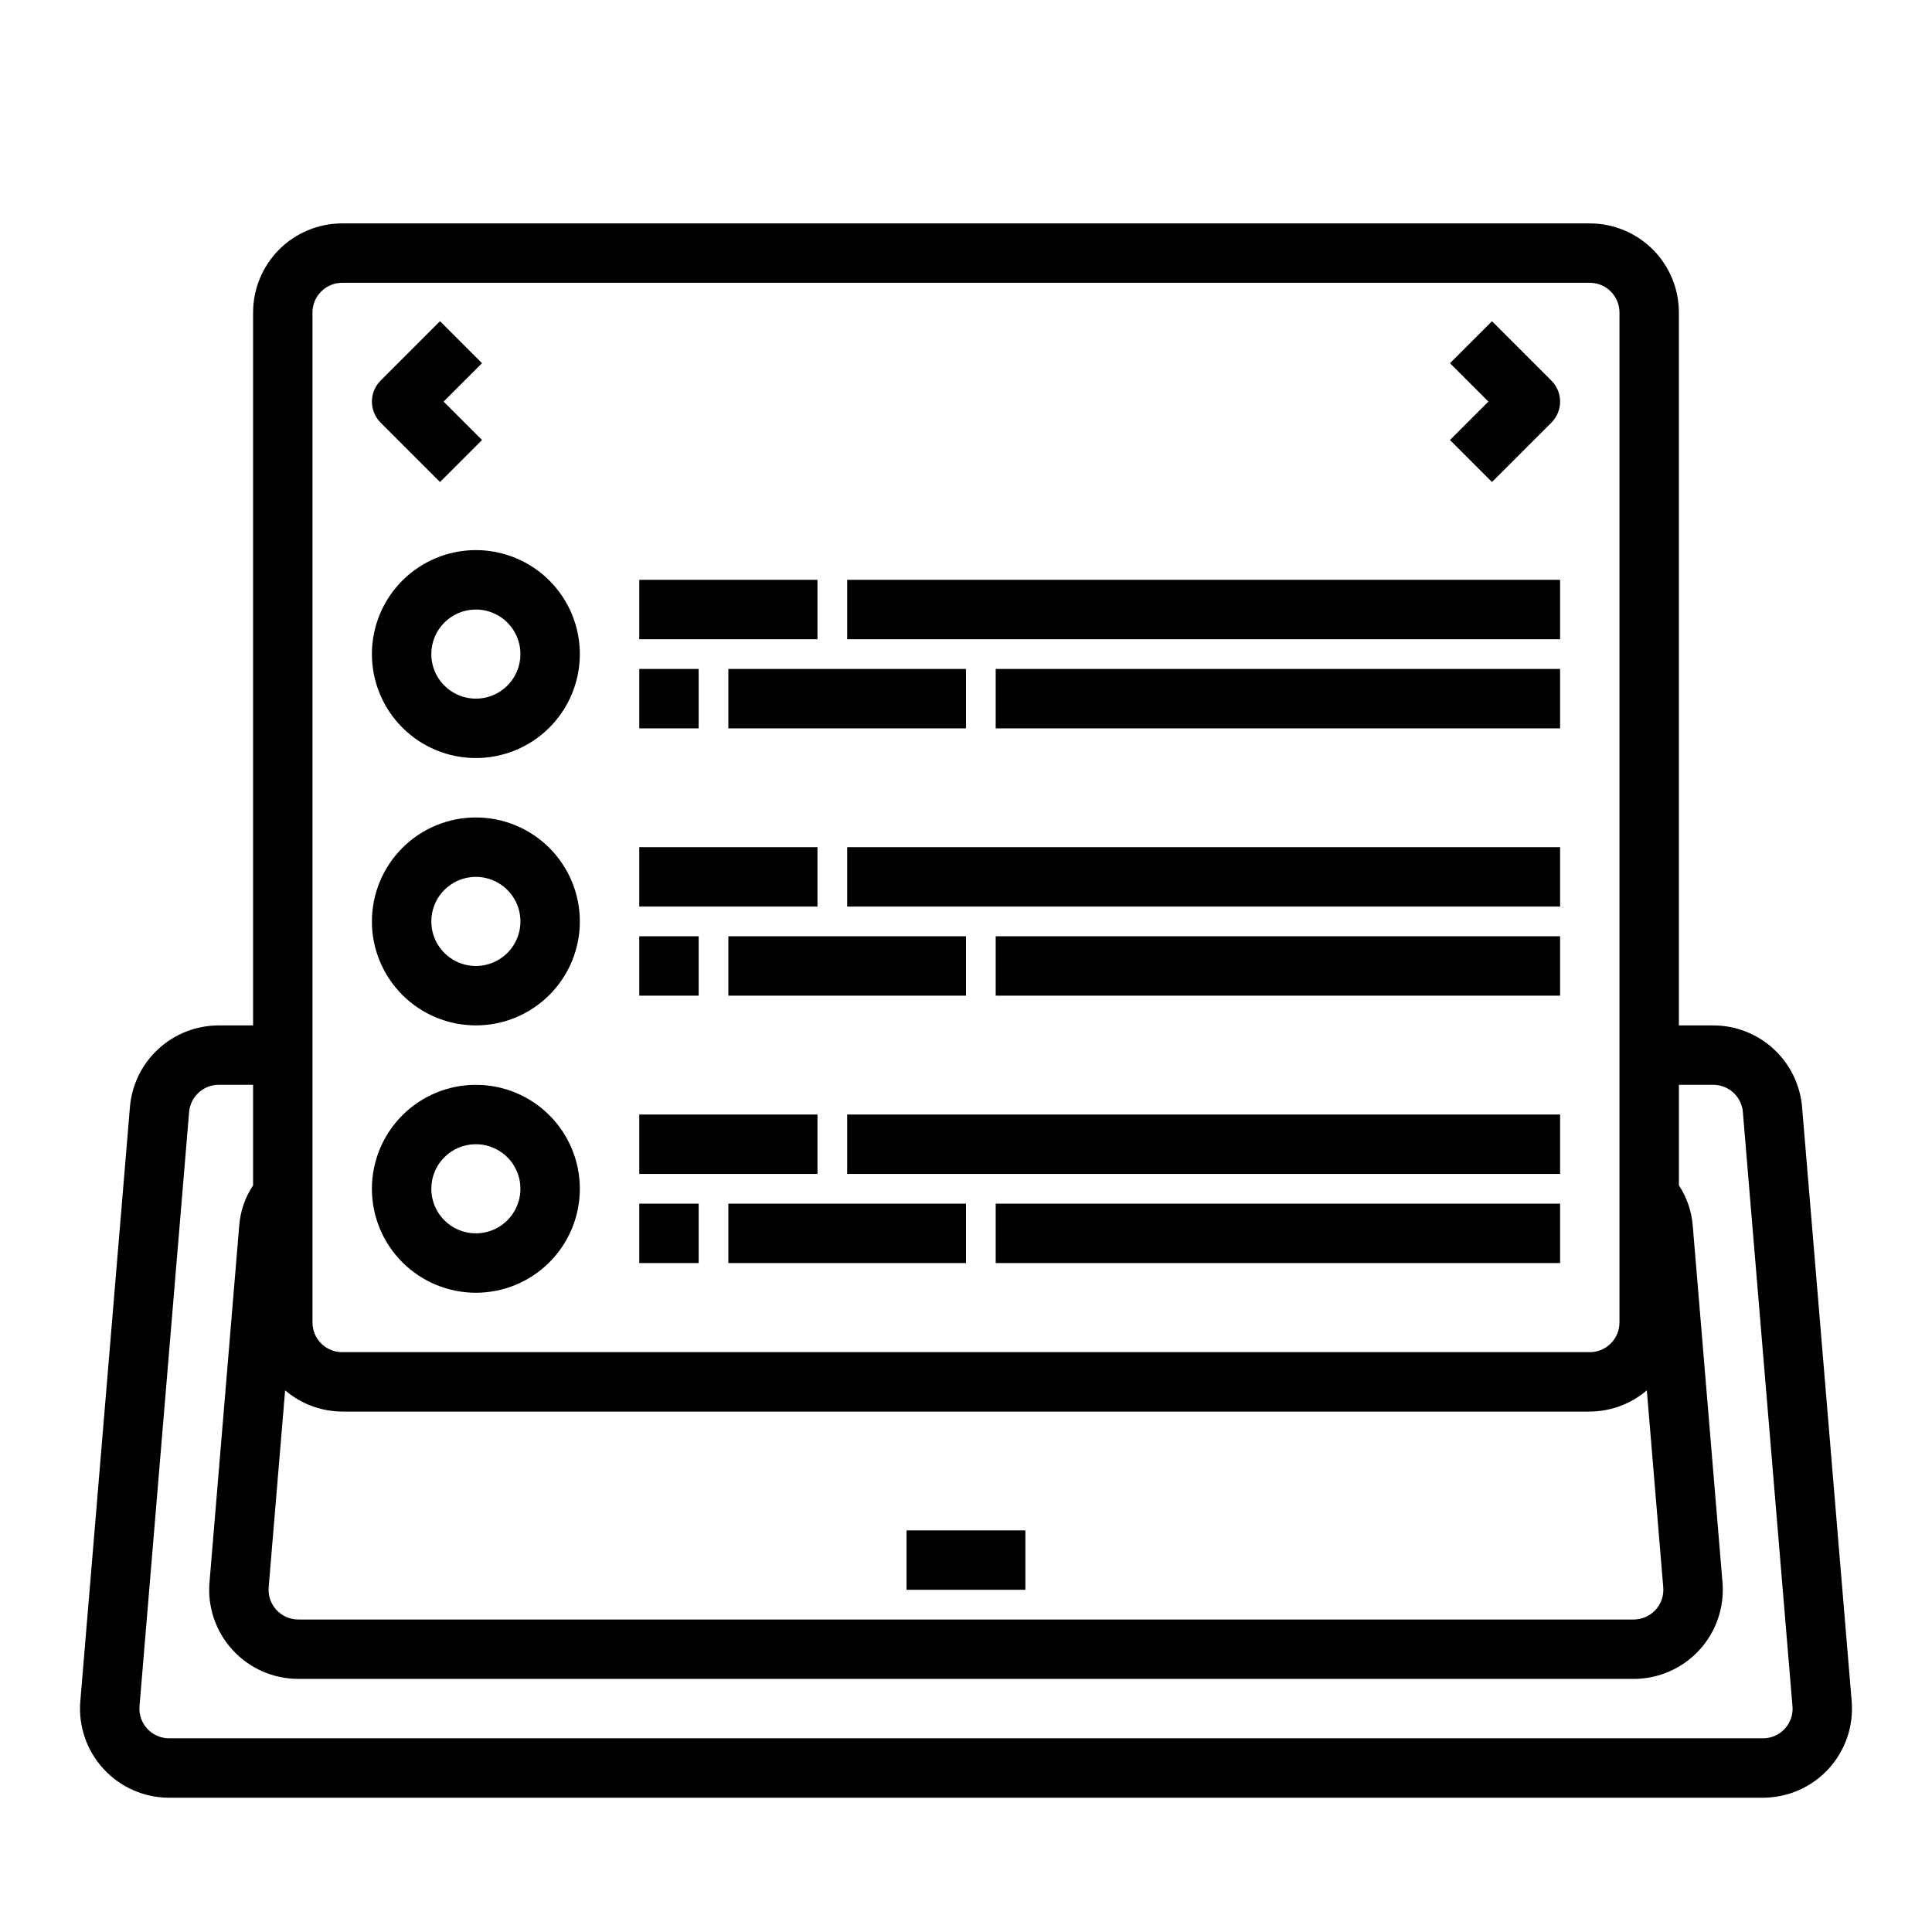
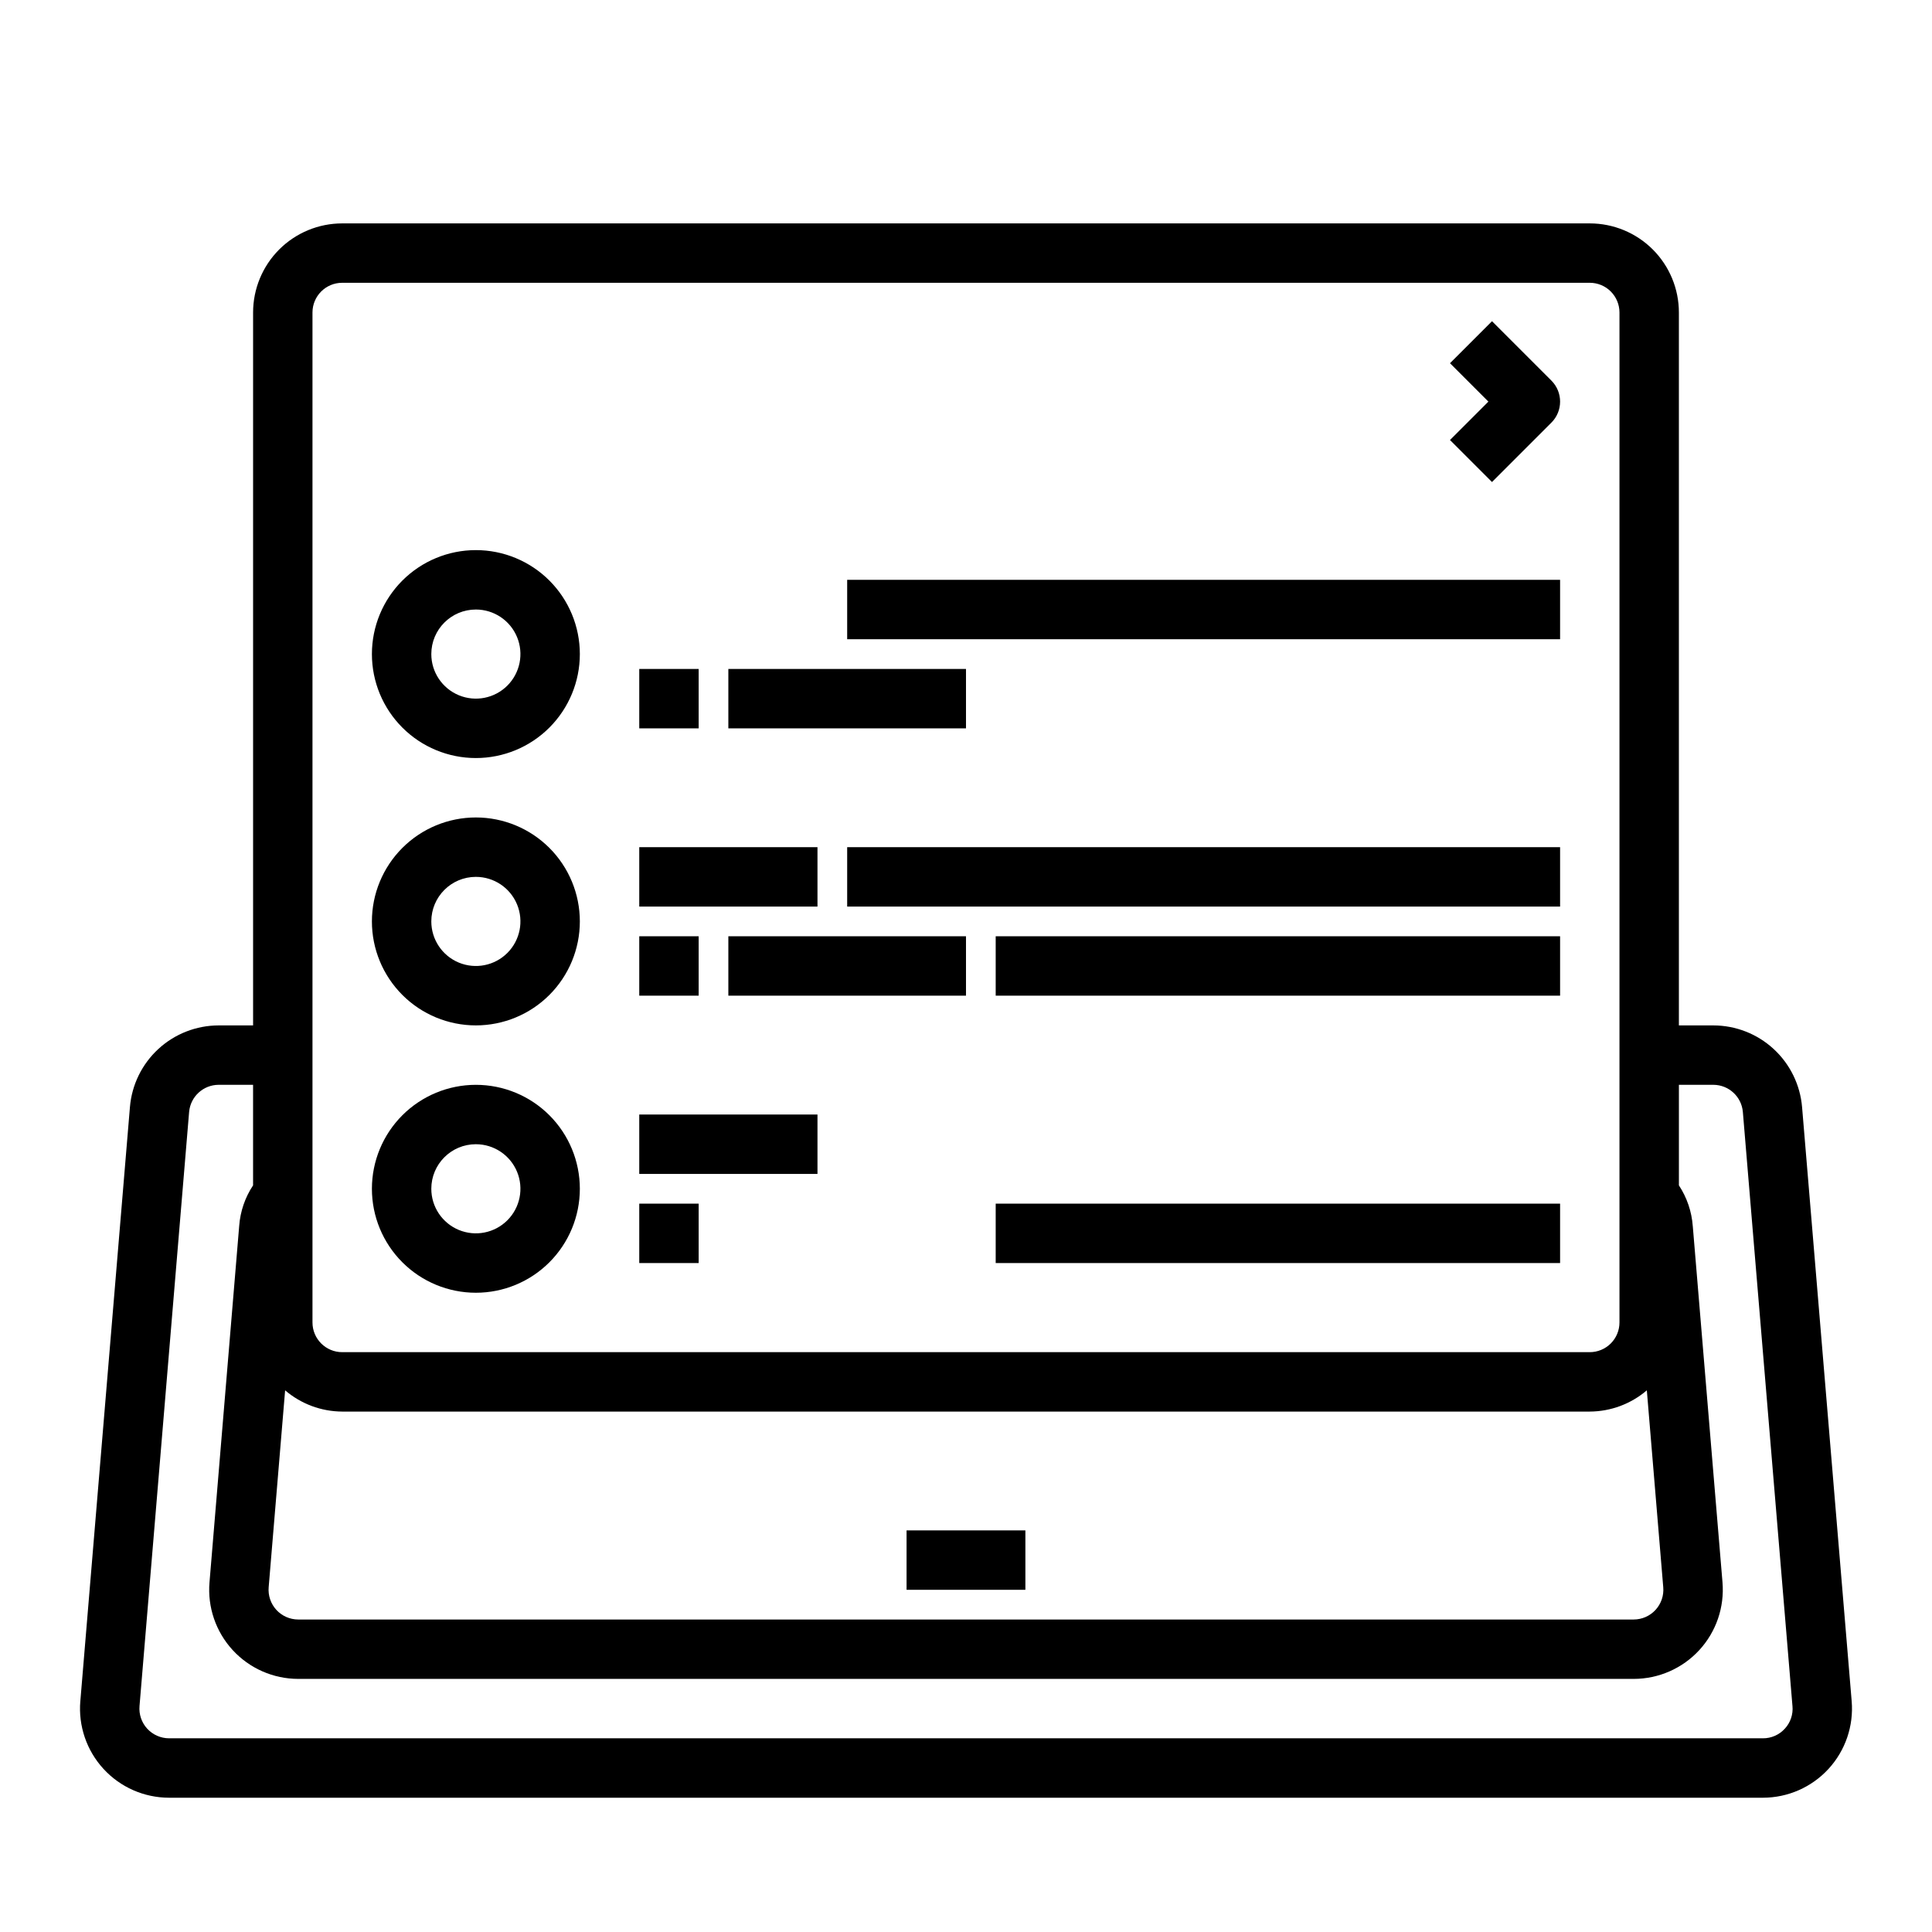
<svg xmlns="http://www.w3.org/2000/svg" fill="#000000" width="800px" height="800px" version="1.1" viewBox="144 144 512 512">
  <g>
    <path d="m270.11 344.89c7.309 0 14.316-2.902 19.484-8.07 5.164-5.168 8.07-12.176 8.07-19.48 0-7.309-2.906-14.316-8.07-19.484-5.168-5.168-12.176-8.07-19.484-8.07-7.305 0-14.316 2.902-19.48 8.07-5.168 5.168-8.07 12.176-8.07 19.484 0 7.305 2.902 14.312 8.07 19.48 5.164 5.168 12.176 8.07 19.48 8.07zm0-39.359c4.777 0 9.082 2.875 10.91 7.289 1.828 4.41 0.816 9.492-2.559 12.867-3.379 3.379-8.457 4.387-12.871 2.559-4.41-1.828-7.289-6.133-7.289-10.906 0-6.523 5.289-11.809 11.809-11.809z" />
-     <path d="m313.41 297.66h47.23v15.742h-47.23z" />
    <path d="m313.41 321.28h15.742v15.742h-15.742z" />
    <path d="m337.02 321.28h62.977v15.742h-62.977z" />
    <path d="m368.51 297.66h188.93v15.742h-188.93z" />
-     <path d="m260.61 271.74 11.133-11.133-10.18-10.176 10.18-10.18-11.133-11.133-15.746 15.746c-3.07 3.074-3.07 8.059 0 11.133z" />
    <path d="m539.39 271.74 15.742-15.742h0.004c3.074-3.074 3.074-8.059 0-11.133l-15.742-15.742-11.133 11.133 10.18 10.176-10.18 10.18z" />
-     <path d="m407.87 321.28h149.57v15.742h-149.57z" />
    <path d="m270.11 415.74c7.309 0 14.316-2.902 19.484-8.07 5.164-5.168 8.07-12.176 8.07-19.48 0-7.309-2.906-14.316-8.07-19.484-5.168-5.164-12.176-8.07-19.484-8.07-7.305 0-14.316 2.906-19.48 8.07-5.168 5.168-8.07 12.176-8.07 19.484 0 7.305 2.902 14.312 8.07 19.48 5.164 5.168 12.176 8.07 19.48 8.07zm0-39.359c4.777 0 9.082 2.875 10.91 7.289s0.816 9.492-2.559 12.867c-3.379 3.379-8.457 4.387-12.871 2.562-4.41-1.828-7.289-6.137-7.289-10.91 0-6.523 5.289-11.809 11.809-11.809z" />
    <path d="m313.41 368.51h47.23v15.742h-47.23z" />
    <path d="m313.41 392.12h15.742v15.742h-15.742z" />
    <path d="m337.02 392.12h62.977v15.742h-62.977z" />
    <path d="m368.51 368.51h188.93v15.742h-188.93z" />
    <path d="m407.87 392.12h149.57v15.742h-149.57z" />
    <path d="m270.11 486.59c7.309 0 14.316-2.902 19.484-8.07 5.164-5.164 8.07-12.172 8.07-19.48 0-7.309-2.906-14.316-8.07-19.484-5.168-5.164-12.176-8.066-19.484-8.066-7.305 0-14.316 2.902-19.48 8.066-5.168 5.168-8.07 12.176-8.07 19.484 0 7.309 2.902 14.316 8.07 19.48 5.164 5.168 12.176 8.07 19.48 8.07zm0-39.359c4.777 0 9.082 2.879 10.91 7.289 1.828 4.414 0.816 9.492-2.559 12.867-3.379 3.379-8.457 4.391-12.871 2.562-4.41-1.828-7.289-6.133-7.289-10.91 0-6.523 5.289-11.809 11.809-11.809z" />
    <path d="m313.41 439.36h47.23v15.742h-47.23z" />
    <path d="m313.41 462.98h15.742v15.742h-15.742z" />
-     <path d="m337.02 462.98h62.977v15.742h-62.977z" />
-     <path d="m368.51 439.36h188.93v15.742h-188.93z" />
    <path d="m407.87 462.98h149.57v15.742h-149.57z" />
    <path d="m384.25 549.57h31.488v15.742h-31.488z" />
    <path d="m621.57 437.41c-0.492-5.902-3.18-11.402-7.535-15.414-4.356-4.016-10.059-6.246-15.98-6.25h-9.133v-188.93c0-6.262-2.488-12.27-6.914-16.699-4.43-4.426-10.438-6.914-16.699-6.914h-330.62c-6.266 0-12.273 2.488-16.699 6.914-4.43 4.43-6.918 10.438-6.918 16.699v188.93h-9.133c-5.914 0.008-11.609 2.231-15.961 6.234-4.356 4.008-7.047 9.496-7.543 15.391l-13.145 157.44h-0.004c-0.555 6.582 1.668 13.094 6.137 17.961 4.465 4.867 10.766 7.637 17.371 7.644h422.41c6.606-0.008 12.906-2.777 17.375-7.644 4.465-4.867 6.691-11.379 6.133-17.961zm-402.01 75.043c4.215 3.609 9.574 5.602 15.125 5.629h330.62c5.547-0.027 10.906-2.019 15.121-5.629l4.352 52.191c0.188 2.195-0.551 4.363-2.039 5.988-1.484 1.621-3.582 2.551-5.785 2.555h-353.93c-2.203-0.004-4.305-0.934-5.793-2.559-1.484-1.629-2.223-3.805-2.031-6zm7.25-285.64c0-4.348 3.527-7.871 7.875-7.871h330.62c2.086 0 4.09 0.828 5.566 2.305 1.477 1.477 2.305 3.481 2.305 5.566v267.65c0 2.09-0.828 4.094-2.305 5.566-1.477 1.477-3.481 2.309-5.566 2.309h-330.62c-4.348 0-7.875-3.527-7.875-7.875zm390.17 375.32c-1.48 1.629-3.582 2.547-5.781 2.535h-422.41c-2.203-0.008-4.301-0.938-5.789-2.562-1.484-1.625-2.219-3.801-2.027-5.996l13.145-157.44c0.355-4.055 3.746-7.172 7.816-7.184h9.133v26.648-0.004c-2.125 3.199-3.391 6.894-3.676 10.723l-7.871 94.465c-0.559 6.582 1.668 13.098 6.137 17.965 4.465 4.863 10.77 7.637 17.375 7.641h353.93c6.606-0.004 12.91-2.777 17.379-7.641 4.469-4.867 6.691-11.383 6.137-17.965l-7.871-94.363h-0.004c-0.277-3.863-1.543-7.59-3.676-10.824v-26.645h9.133c4.074 0.012 7.461 3.129 7.816 7.184l13.145 157.44h0.004c0.211 2.207-0.531 4.398-2.039 6.023z" />
  </g>
</svg>